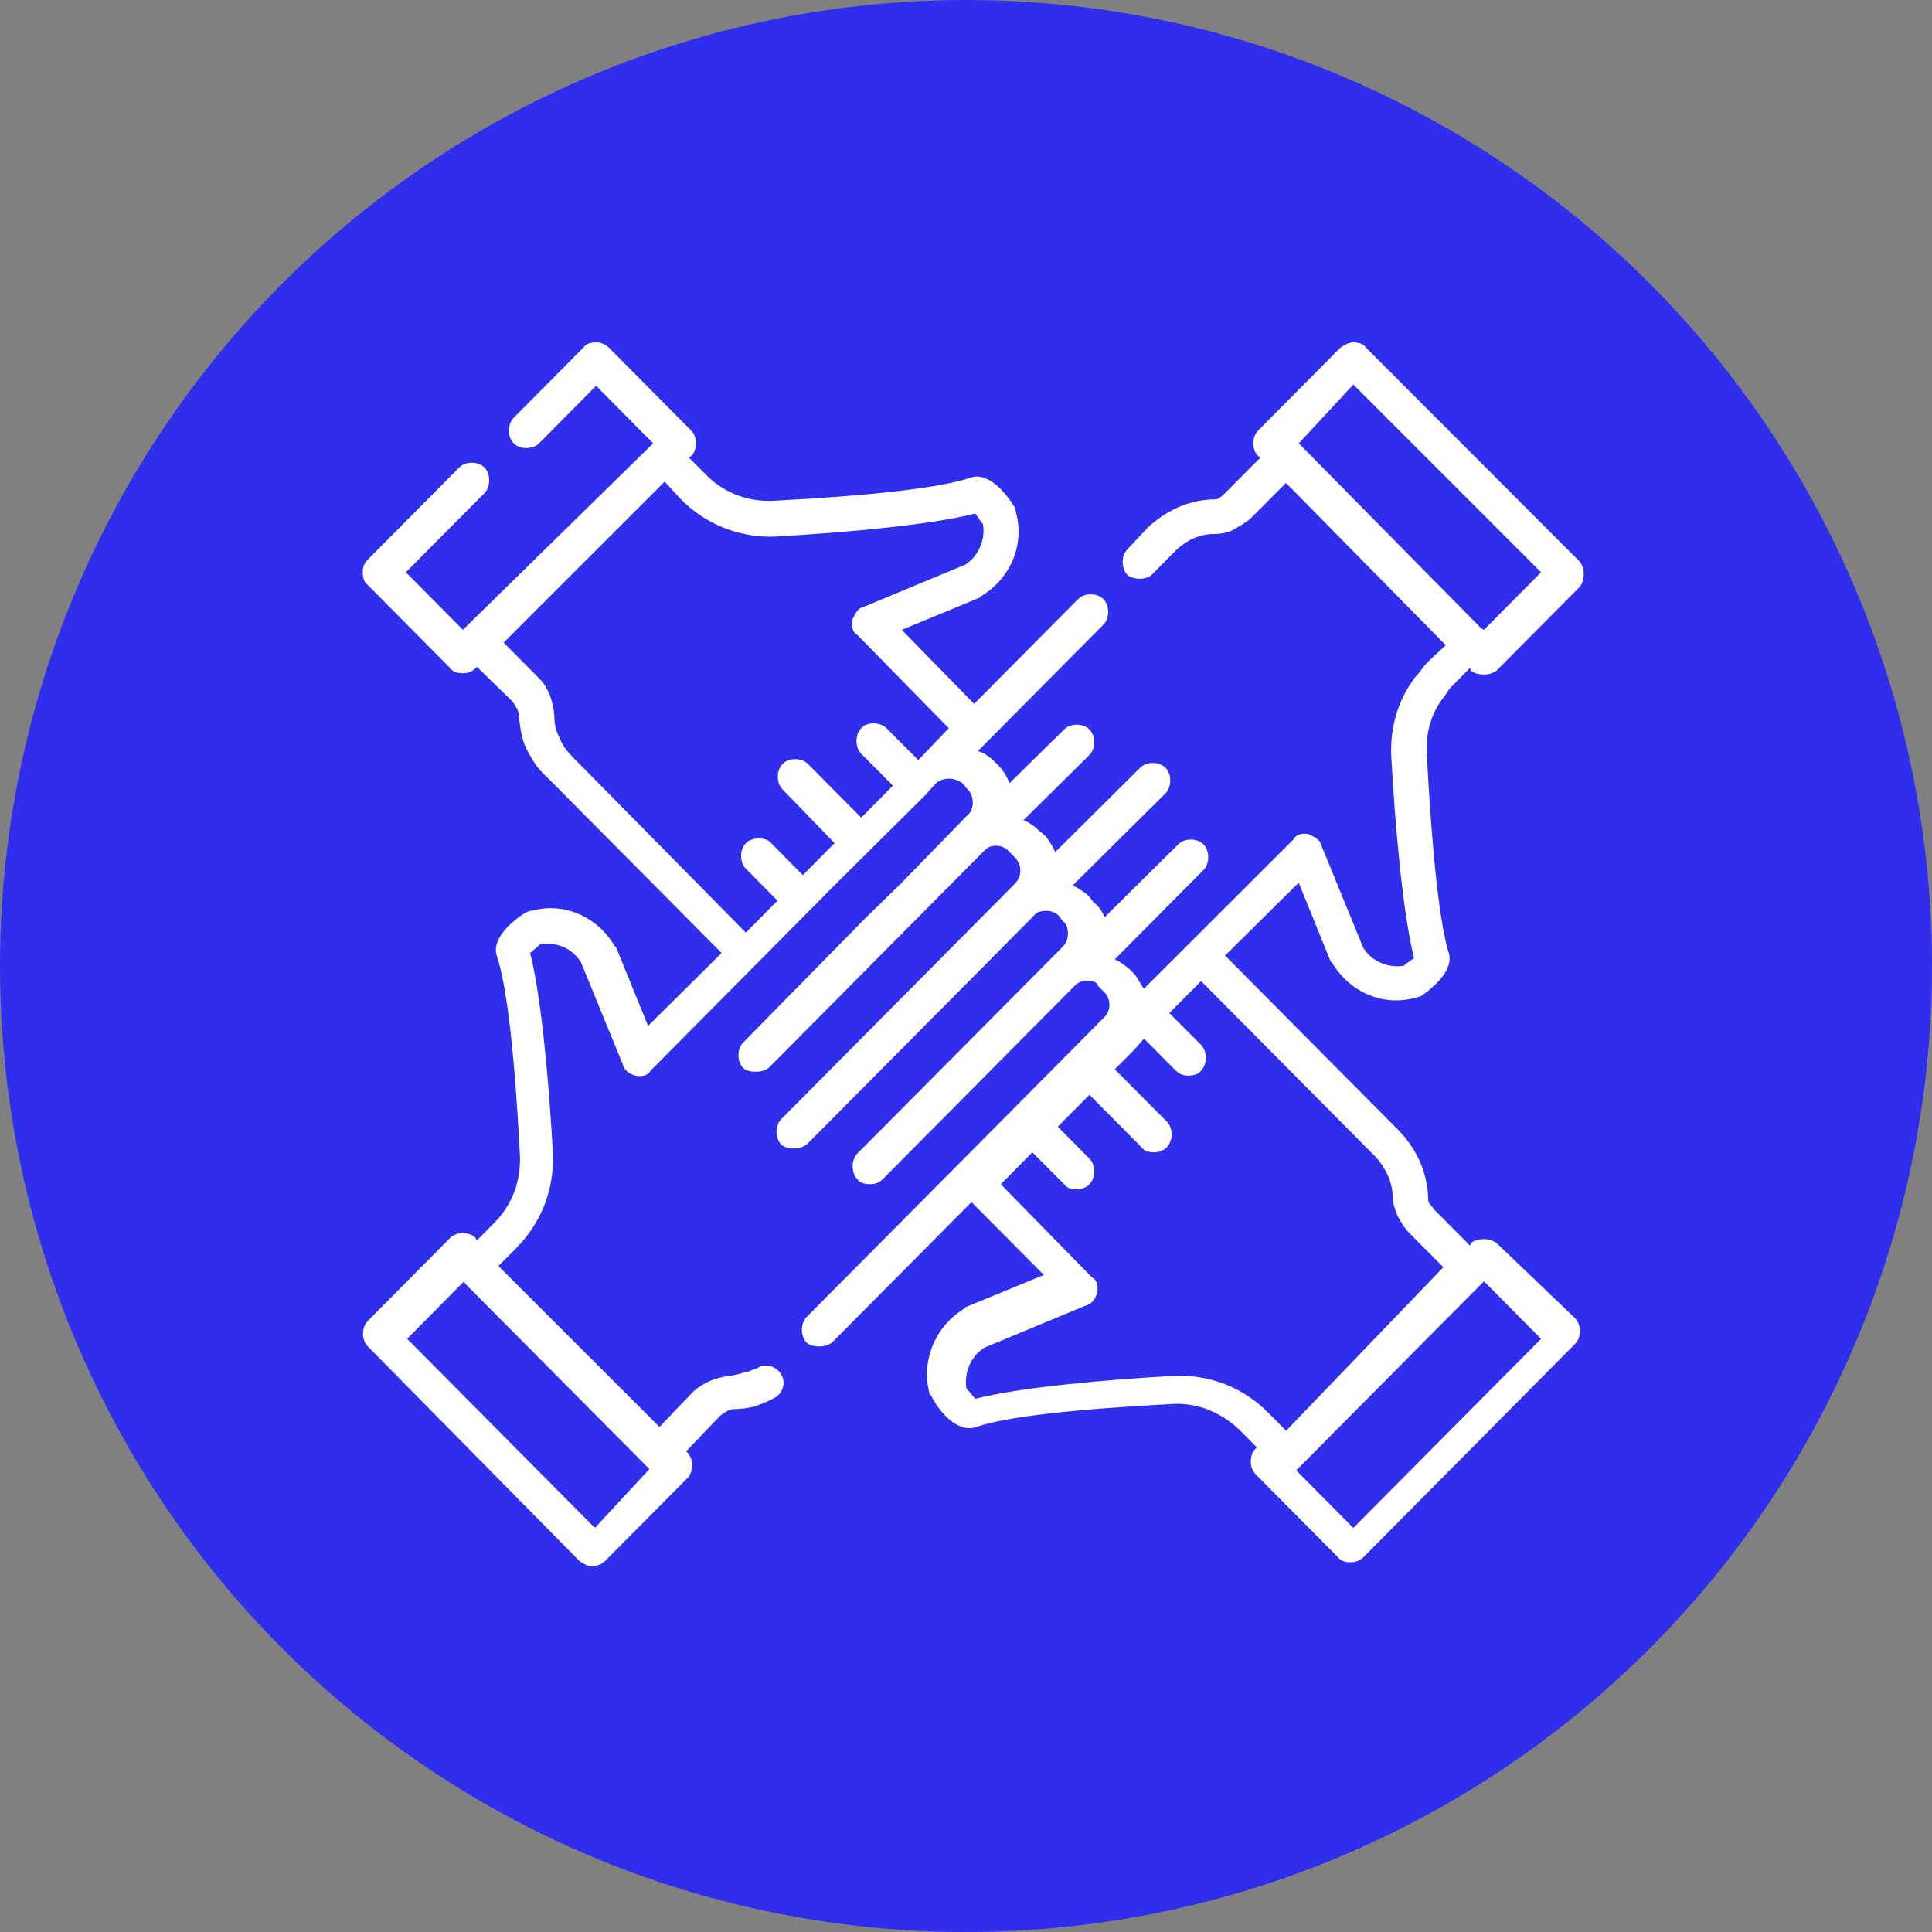
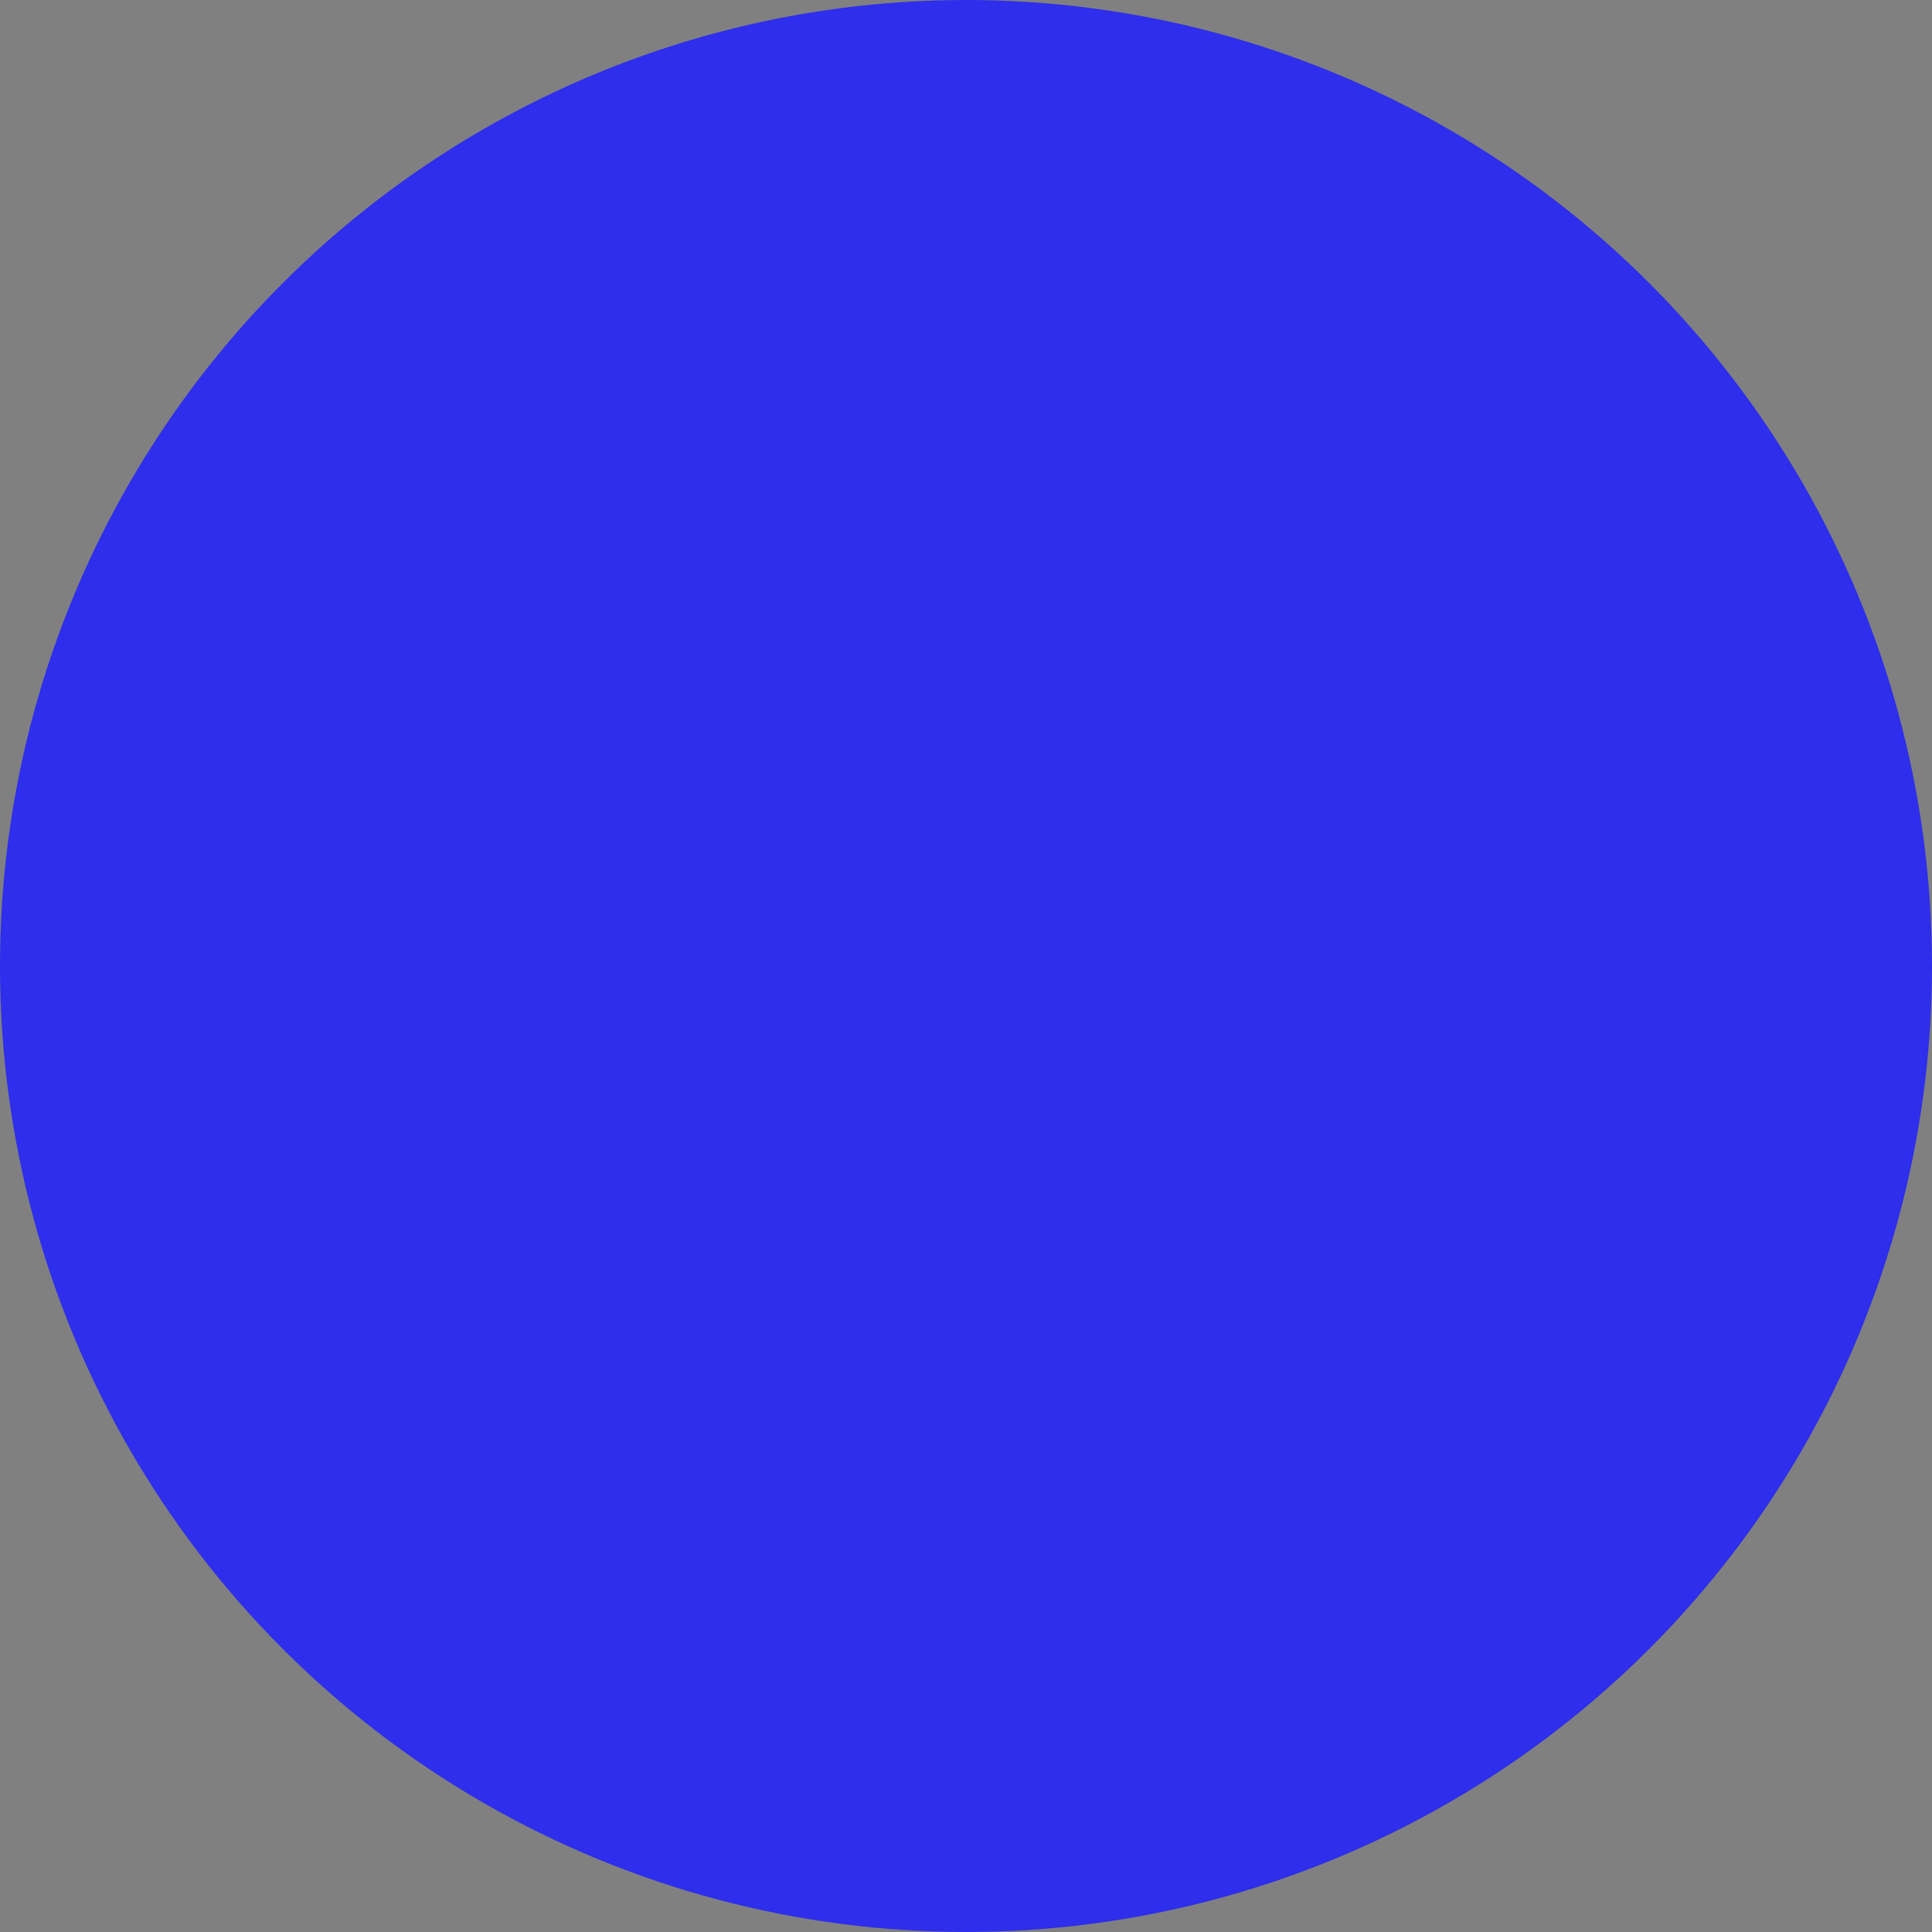
<svg xmlns="http://www.w3.org/2000/svg" id="Слой_1" x="0px" y="0px" viewBox="0 0 77.152 77.152" xml:space="preserve">
  <rect x="0" y="0" width="77.152" height="77.152" fill="#808080" stroke="none" />
  <g>
    <circle fill="#2E2EEC" cx="38.576" cy="38.576" r="38.576" />
    <g>
-       <path fill-rule="evenodd" clip-rule="evenodd" fill="#FFFFFF" d="M23.806,13.673c-0.204,0-0.408,0.051-0.506,0.206l-2.786,2.802 c-0.255,0.257-0.255,0.767,0,1.024c0.128,0.124,0.315,0.189,0.506,0.189c0.187,0,0.379-0.064,0.506-0.189l2.28-2.297l2.276,2.297 l-0.047,0.047l-7.5,7.348l-0.047,0.051l-2.28-2.297l3.14-3.162c0.251-0.257,0.251-0.767,0-1.02 c-0.128-0.129-0.315-0.193-0.506-0.193c-0.191,0-0.379,0.064-0.506,0.193l-3.646,3.672c-0.153,0.154-0.204,0.304-0.204,0.51 c0,0.206,0.051,0.407,0.204,0.51l3.288,3.316c0.102,0.154,0.306,0.206,0.51,0.206c0.2,0,0.353-0.051,0.506-0.206l0.051-0.051 l1.417,1.38c0.102,0.15,0.251,0.356,0.251,0.51c0.051,0.458,0.102,0.968,0.306,1.375c0.2,0.407,0.455,0.818,0.808,1.123 l6.989,7.04l-2.935,2.909l-1.268-3.111c0,0,0-0.051-0.051-0.051c-0.566-0.981-1.553-1.538-2.578-1.538 c-0.255,0-0.51,0.039-0.766,0.107c-0.098,0-0.149,0.051-0.2,0.051c-0.659,0.407-1.421,1.123-1.166,1.787 c0.404,1.225,0.71,4.028,0.91,7.905c0.051,1.02-0.302,1.992-1.012,2.704l-0.706,0.716l-0.051-0.103 c-0.128-0.129-0.319-0.189-0.506-0.189c-0.191,0-0.383,0.06-0.51,0.189l-3.288,3.316c-0.255,0.257-0.255,0.767,0,1.02l8.457,8.574 c0.153,0.099,0.302,0.201,0.506,0.201s0.404-0.103,0.506-0.201l3.293-3.316c0.251-0.257,0.251-0.767,0-1.02l-0.051-0.051 l1.37-1.431c0.149-0.103,0.353-0.253,0.506-0.253c0.353,0,0.604-0.051,0.859-0.103c0.255-0.103,0.557-0.206,0.808-0.356 c0.306-0.154,0.459-0.613,0.255-0.921c-0.132-0.236-0.374-0.36-0.613-0.36c-0.123,0-0.247,0.034-0.349,0.107 c-0.204,0.051-0.306,0.15-0.506,0.15c-0.204,0.103-0.357,0.103-0.557,0.154c-0.557,0.051-1.064,0.257-1.472,0.613l-1.366,1.427 l-6.432-6.427l0.71-0.711c1.012-1.024,1.519-2.348,1.468-3.779c-0.153-2.751-0.455-6.221-0.91-8.008 c0.098-0.103,0.251-0.201,0.404-0.356c0.085-0.017,0.174-0.021,0.264-0.021c0.528,0,1.055,0.253,1.357,0.737l1.672,4.079 c0.051,0.257,0.302,0.407,0.506,0.458c0.06,0.013,0.119,0.017,0.174,0.017c0.187,0,0.353-0.064,0.434-0.219l7.343-7.4l3.646-3.621 l0.357-0.407c0.149-0.154,0.353-0.231,0.562-0.231c0.208,0,0.425,0.077,0.604,0.231l0.098,0.15 c0.153,0.103,0.255,0.36,0.255,0.561c0,0.206-0.051,0.407-0.255,0.561l-2.633,2.704l-1.366,1.328l-4.913,5 c-0.255,0.253-0.255,0.763,0,1.02c0.102,0.103,0.302,0.15,0.506,0.15c0.204,0,0.353-0.047,0.506-0.15l8.559-8.621 c0.051-0.051,0.153-0.154,0.255-0.206c0.077-0.034,0.17-0.051,0.26-0.051c0.2,0,0.413,0.081,0.549,0.257l0.204,0.201 c0.302,0.308,0.302,0.767,0,1.071l-4.254,4.285l-0.255,0.257L31.2,44.689c-0.255,0.257-0.255,0.767,0,1.02 c0.102,0.103,0.302,0.154,0.506,0.154c0.204,0,0.353-0.051,0.506-0.154l4.811-4.846l4.254-4.285 c0.102-0.154,0.306-0.206,0.506-0.206c0.153,0,0.357,0.051,0.506,0.206l0.153,0.206c0.153,0.099,0.204,0.304,0.204,0.51 c0,0.15-0.051,0.356-0.204,0.51l-4.203,4.233l-4.003,4.028c-0.251,0.257-0.251,0.767,0,1.024c0.102,0.15,0.306,0.201,0.506,0.201 c0.204,0,0.357-0.051,0.51-0.201l7.645-7.704c0.157-0.159,0.311-0.223,0.489-0.223c0.055,0,0.111,0.004,0.17,0.017 c0.102,0,0.255,0.051,0.306,0.206l0.251,0.253c0.255,0.257,0.255,0.716,0,0.968l-5.824,5.87l-6.079,6.118 c-0.251,0.257-0.251,0.767,0,1.024c0.102,0.099,0.306,0.15,0.506,0.15c0.204,0,0.357-0.051,0.506-0.15l5.573-5.613l2.889,2.909 l-3.093,1.273c0,0-0.051,0-0.051,0.051c-1.212,0.716-1.77,2.142-1.417,3.419c0,0.051,0.102,0.103,0.102,0.154 c0.306,0.57,0.876,1.221,1.485,1.221c0.098,0,0.191-0.017,0.289-0.051c1.161-0.407,3.948-0.711,7.849-0.917 c0.055-0.004,0.115-0.004,0.17-0.004c0.944,0,1.795,0.398,2.463,1.024l0.71,0.716l-0.051,0.051c-0.255,0.253-0.255,0.763,0,1.02 l3.293,3.316c0.102,0.154,0.302,0.201,0.506,0.201c0.153,0,0.353-0.047,0.506-0.201l8.457-8.522c0.255-0.253,0.255-0.763,0-1.02 l-3.14-3.008c-0.153-0.103-0.302-0.154-0.506-0.154c-0.204,0-0.404,0.051-0.506,0.154l-0.051,0.103l-1.417-1.431 c-0.051-0.051-0.102-0.15-0.204-0.253c-0.051-0.051-0.051-0.206-0.051-0.308c-0.051-0.968-0.455-1.834-1.115-2.549l-6.989-7.04 l2.94-2.909l1.263,3.115c0,0,0,0.051,0.051,0.051c0.57,0.977,1.557,1.534,2.578,1.534c0.255,0,0.515-0.034,0.766-0.107 c0.051,0,0.153-0.051,0.204-0.051c0.608-0.407,1.366-1.123,1.115-1.787c-0.357-1.174-0.659-4.028-0.864-7.905 c-0.051-0.87,0.204-1.684,0.71-2.297c0.102-0.154,0.153-0.257,0.302-0.407l0.71-0.716l0.051,0.103 c0.102,0.103,0.302,0.154,0.506,0.154c0.204,0,0.353-0.051,0.506-0.154l3.293-3.316c0.255-0.257,0.255-0.818,0-1.071l-8.508-8.518 c-0.102-0.154-0.306-0.206-0.506-0.206c-0.153,0-0.357,0.103-0.506,0.206l-3.293,3.316c-0.255,0.253-0.255,0.763,0,1.02 l0.102,0.051l-1.421,1.427c-0.051,0.051-0.102,0.103-0.251,0.206c-0.051,0.047-0.204,0.047-0.306,0.047 c-0.961,0.051-1.821,0.463-2.531,1.123l-0.813,0.87c-0.251,0.253-0.251,0.763,0,1.02c0.102,0.103,0.306,0.154,0.506,0.154 c0.153,0,0.357-0.051,0.459-0.154l0.91-0.917c0.455-0.463,1.012-0.716,1.57-0.716c0.255,0,0.557-0.051,0.761-0.154 c0.251-0.154,0.455-0.253,0.706-0.458l1.421-1.427l6.381,6.478l-0.71,0.664c-0.2,0.201-0.302,0.407-0.506,0.608 c-0.71,0.921-1.012,2.044-0.961,3.166c0.153,2.755,0.455,6.221,0.91,8.059c-0.051,0.051-0.251,0.154-0.404,0.304 c-0.089,0.017-0.179,0.021-0.264,0.021c-0.528,0-1.055-0.253-1.357-0.733l-1.672-4.083c-0.051-0.253-0.302-0.356-0.506-0.458 c-0.06-0.013-0.119-0.017-0.179-0.017c-0.187,0-0.353,0.064-0.43,0.223l-5.977,5.969l-0.353-0.561l-0.255-0.257 c-0.2-0.154-0.404-0.304-0.557-0.356l3.548-3.573c0.251-0.253,0.251-0.763,0-1.02c-0.128-0.129-0.319-0.193-0.506-0.193 c-0.191,0-0.383,0.064-0.506,0.193l-2.94,2.909c-0.102-0.257-0.251-0.458-0.455-0.613l-0.153-0.206 c-0.2-0.201-0.404-0.304-0.659-0.458l3.701-3.672c0.251-0.257,0.251-0.767,0-1.02c-0.128-0.129-0.319-0.193-0.506-0.193 c-0.191,0-0.383,0.064-0.51,0.193l-3.39,3.368c-0.102-0.257-0.255-0.463-0.404-0.664l-0.204-0.154 c-0.204-0.206-0.404-0.356-0.659-0.458l2.633-2.601c0.255-0.257,0.255-0.767,0-1.02c-0.128-0.129-0.315-0.193-0.506-0.193 c-0.187,0-0.379,0.064-0.506,0.193l-2.178,2.142c-0.102-0.257-0.251-0.51-0.455-0.716l-0.102-0.103 c-0.2-0.201-0.455-0.407-0.71-0.458l5.016-5.052c0.255-0.253,0.255-0.763,0-1.02c-0.128-0.129-0.315-0.193-0.506-0.193 c-0.191,0-0.379,0.064-0.506,0.193L38.9,28.108l-2.889-2.956l3.088-1.277c0,0,0.051,0,0.051-0.051 c1.217-0.711,1.774-2.091,1.421-3.363c0-0.103-0.051-0.154-0.051-0.206c-0.353-0.574-0.927-1.225-1.506-1.225 c-0.089,0-0.179,0.017-0.268,0.051c-1.217,0.407-4.003,0.716-7.849,0.917c-0.064,0.004-0.128,0.004-0.191,0.004 c-0.944,0-1.829-0.356-2.493-1.024l-0.71-0.711l0.102-0.051c0.251-0.257,0.251-0.767,0-1.02l-3.293-3.316 C24.159,13.724,23.955,13.673,23.806,13.673z M59.26,51.168l2.28,2.297l-7.496,7.55l-2.28-2.297l0.102-0.103l7.343-7.395 L59.26,51.168z M18.535,51.168l0.051,0.103l7.347,7.395l-2.178,2.348l-7.496-7.55L18.535,51.168z M47.965,39.179l6.989,7.04 c0.404,0.458,0.659,1.02,0.659,1.581c0,0.257,0.102,0.51,0.2,0.767c0.153,0.253,0.255,0.458,0.459,0.664l1.366,1.375l-6.279,6.53 l-0.71-0.716c-0.966-0.973-2.212-1.482-3.556-1.482c-0.064,0-0.128,0.004-0.191,0.004c-2.735,0.154-6.181,0.458-7.951,0.917 c-0.102-0.099-0.204-0.253-0.357-0.407c-0.098-0.613,0.153-1.273,0.71-1.632l4.054-1.684c0.251-0.051,0.404-0.304,0.455-0.51 c0.051-0.253,0-0.51-0.204-0.613l-3.646-3.723l1.263-1.273l1.268,1.273c0.102,0.154,0.306,0.206,0.506,0.206 c0.153,0,0.357-0.051,0.506-0.206c0.255-0.253,0.255-0.763,0-1.02l-1.263-1.277l1.263-1.273l2.076,2.091 c0.102,0.154,0.306,0.206,0.506,0.206c0.153,0,0.357-0.051,0.51-0.206c0.251-0.257,0.251-0.767,0-1.02l-2.08-2.091l0.813-0.818 l0.353-0.407l1.268,1.277c0.153,0.15,0.302,0.201,0.506,0.201s0.404-0.051,0.506-0.201c0.255-0.257,0.255-0.767,0-1.024 l-1.268-1.273L47.965,39.179z M26.542,19.234l0.655,0.711c0.97,0.977,2.259,1.487,3.565,1.487c0.06,0,0.123-0.004,0.183-0.004 c2.735-0.154,6.181-0.458,8.006-0.921c0.051,0.051,0.149,0.257,0.302,0.411c0.102,0.613-0.153,1.273-0.71,1.632l-4.05,1.684 c-0.255,0.047-0.353,0.304-0.455,0.51c-0.051,0.253,0,0.51,0.2,0.613l3.65,3.723l-1.217,1.273l-1.268-1.273 c-0.128-0.129-0.328-0.193-0.523-0.193s-0.387,0.064-0.489,0.193c-0.251,0.253-0.251,0.763,0,1.02l1.268,1.273l-1.268,1.277 l-2.127-2.142c-0.128-0.129-0.315-0.193-0.506-0.193c-0.191,0-0.379,0.064-0.506,0.193c-0.255,0.257-0.255,0.767,0,1.02 l2.076,2.142l-1.268,1.277l-1.263-1.277c-0.102-0.129-0.294-0.189-0.489-0.189c-0.196,0-0.4,0.06-0.523,0.189 c-0.255,0.257-0.255,0.767,0,1.02l1.263,1.277l-1.263,1.277l-6.943-7.04c-0.2-0.206-0.404-0.463-0.506-0.767 c-0.149-0.257-0.2-0.561-0.2-0.866c-0.051-0.613-0.255-1.123-0.608-1.482l-1.417-1.427L26.542,19.234z M54.044,15.356l7.496,7.498 l-2.28,2.297L59.158,25.1l-7.291-7.395L54.044,15.356z" />
-     </g>
+       </g>
  </g>
</svg>